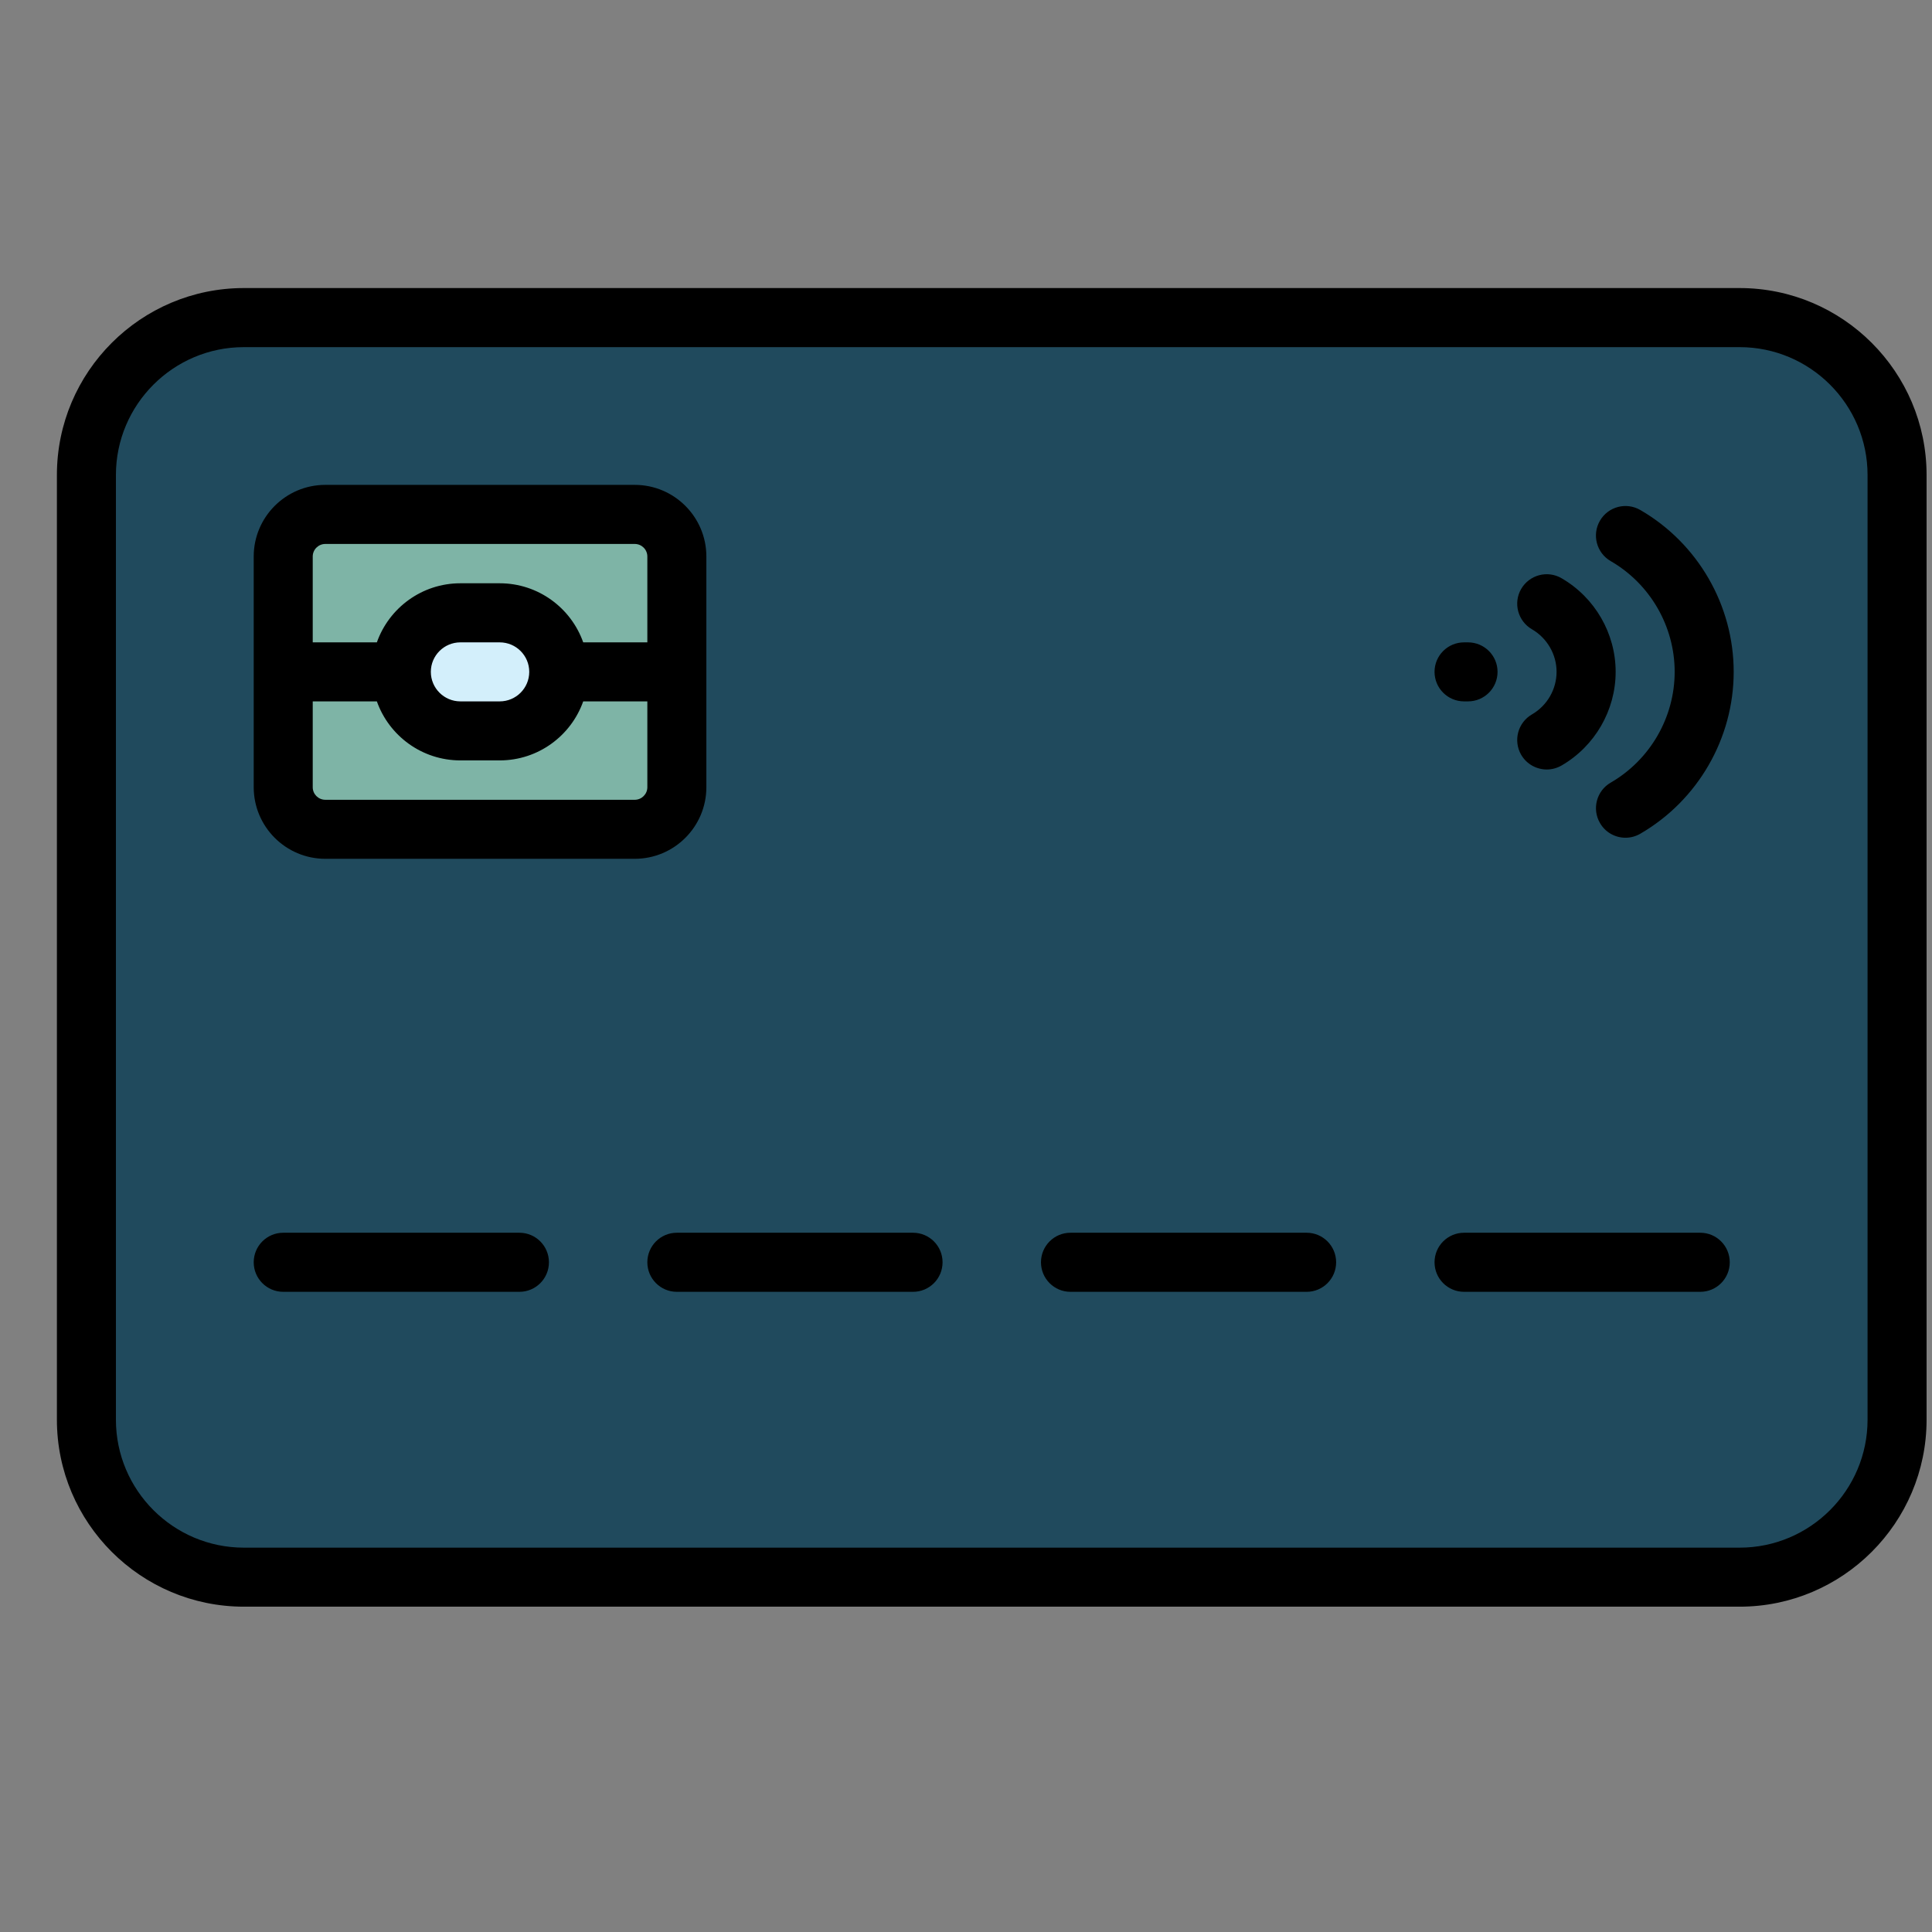
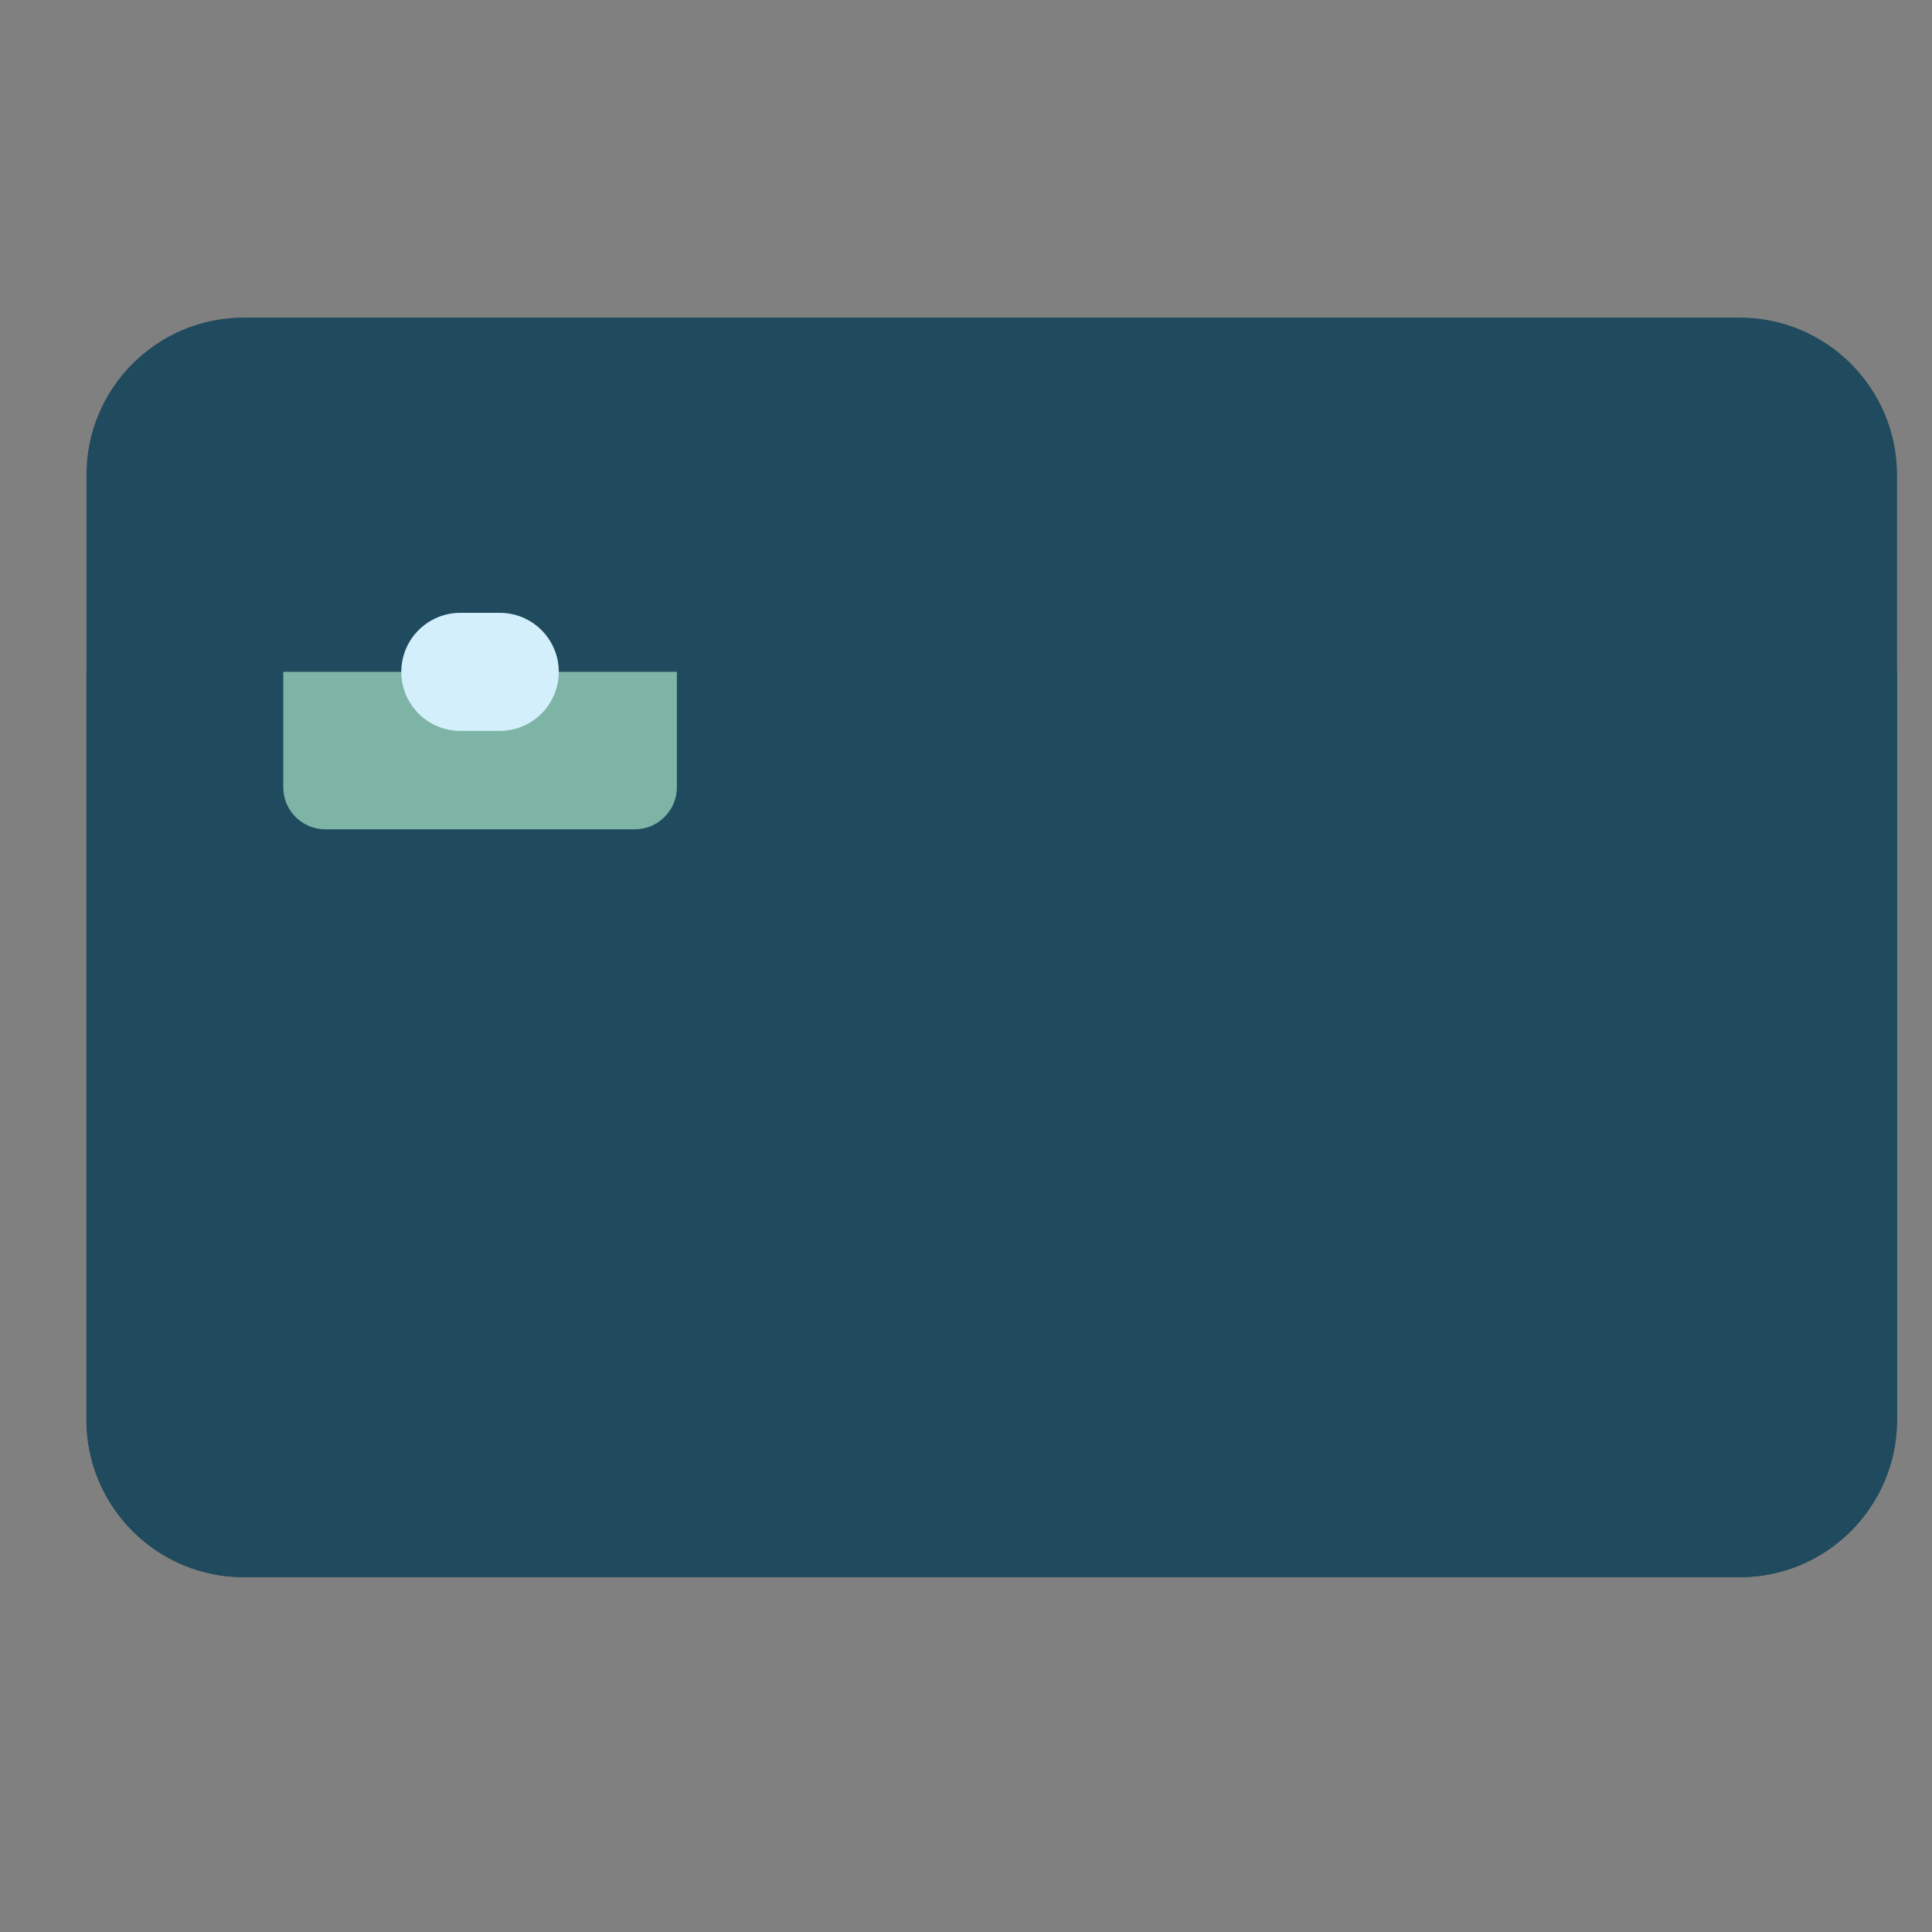
<svg xmlns="http://www.w3.org/2000/svg" width="31" height="31" viewBox="0 0 31 31" fill="none">
  <rect x="0" y="0" width="31" height="31" fill="#808080" stroke="none" />
  <g clip-path="url(#clip0_8464_4116)">
    <path d="M30.439 7.623V22.78C30.439 24.176 29.308 25.307 27.913 25.307H3.913C2.518 25.307 1.387 24.176 1.387 22.78V7.623C1.387 6.227 2.518 5.096 3.913 5.096H27.913C29.308 5.096 30.439 6.227 30.439 7.623Z" fill="#204A5D" />
    <path d="M30.439 10.78V22.78C30.439 24.176 29.308 25.307 27.913 25.307H3.913C2.518 25.307 1.387 24.176 1.387 22.78V10.78H30.439Z" fill="#204A5D" />
-     <path d="M10.186 13.307H5.22C4.847 13.307 4.545 13.004 4.545 12.632V8.929C4.545 8.556 4.847 8.254 5.22 8.254H10.185C10.558 8.254 10.861 8.556 10.861 8.929V12.632C10.861 13.004 10.559 13.307 10.186 13.307Z" fill="#7EB4A6" />
    <path d="M10.861 10.78V12.632C10.861 13.004 10.558 13.307 10.185 13.307H5.22C4.847 13.307 4.545 13.004 4.545 12.632V10.78H10.861Z" fill="#7EB4A6" />
    <path d="M8.018 11.728H7.387C6.864 11.728 6.439 11.303 6.439 10.78C6.439 10.257 6.864 9.833 7.387 9.833H8.018C8.542 9.833 8.966 10.257 8.966 10.78C8.966 11.303 8.542 11.728 8.018 11.728Z" fill="#D3EFFB" />
-     <path d="M8.808 20.254C8.808 20.516 8.596 20.728 8.334 20.728H4.545C4.283 20.728 4.071 20.516 4.071 20.254C4.071 19.992 4.283 19.78 4.545 19.78H8.334C8.596 19.78 8.808 19.992 8.808 20.254ZM24.581 11.463C24.355 11.594 24.277 11.884 24.408 12.111C24.496 12.262 24.655 12.347 24.819 12.347C24.899 12.347 24.981 12.326 25.056 12.283C25.591 11.973 25.924 11.397 25.924 10.78C25.924 10.163 25.591 9.588 25.056 9.278C24.829 9.146 24.54 9.224 24.408 9.45C24.277 9.676 24.355 9.966 24.581 10.097C24.825 10.239 24.976 10.5 24.976 10.78C24.976 11.06 24.825 11.322 24.581 11.463ZM26.319 8.183C26.093 8.052 25.803 8.129 25.672 8.355C25.54 8.582 25.618 8.872 25.844 9.003C26.478 9.369 26.871 10.05 26.871 10.78C26.871 11.51 26.478 12.191 25.844 12.558C25.618 12.689 25.541 12.979 25.672 13.205C25.759 13.357 25.918 13.442 26.082 13.442C26.163 13.442 26.244 13.421 26.319 13.378C27.244 12.842 27.818 11.847 27.818 10.78C27.818 9.713 27.244 8.718 26.319 8.183ZM30.913 7.622V22.78C30.913 24.434 29.567 25.78 27.913 25.78H3.913C2.259 25.78 0.913 24.434 0.913 22.78V7.622C0.913 5.968 2.259 4.622 3.913 4.622H27.913C29.567 4.622 30.913 5.968 30.913 7.622ZM29.966 7.622C29.966 6.491 29.045 5.57 27.913 5.57H3.913C2.781 5.57 1.86 6.491 1.86 7.622V22.78C1.86 23.912 2.781 24.833 3.913 24.833H27.913C29.045 24.833 29.966 23.912 29.966 22.78V7.622ZM23.492 11.254H23.555C23.817 11.254 24.029 11.042 24.029 10.78C24.029 10.519 23.817 10.307 23.555 10.307H23.492C23.23 10.307 23.018 10.519 23.018 10.78C23.018 11.042 23.23 11.254 23.492 11.254ZM10.185 13.78H5.22C4.586 13.78 4.071 13.265 4.071 12.631V8.929C4.071 8.296 4.586 7.78 5.22 7.78H10.185C10.819 7.78 11.334 8.296 11.334 8.929V12.631C11.334 13.265 10.819 13.78 10.185 13.78ZM10.387 11.254H9.358C9.163 11.805 8.636 12.201 8.018 12.201H7.387C6.769 12.201 6.242 11.805 6.047 11.254H5.018V12.632C5.018 12.743 5.109 12.833 5.22 12.833H10.185C10.296 12.833 10.387 12.742 10.387 12.632V11.254H10.387ZM7.387 11.254H8.018C8.28 11.254 8.492 11.042 8.492 10.78C8.492 10.519 8.28 10.307 8.018 10.307H7.387C7.126 10.307 6.913 10.519 6.913 10.78C6.913 11.042 7.126 11.254 7.387 11.254ZM10.387 8.929C10.387 8.818 10.296 8.728 10.185 8.728H5.22C5.109 8.728 5.018 8.818 5.018 8.929V10.307H6.047C6.242 9.755 6.769 9.359 7.387 9.359H8.018C8.636 9.359 9.163 9.755 9.358 10.307H10.387V8.929H10.387ZM20.966 19.78H17.176C16.915 19.78 16.703 19.992 16.703 20.254C16.703 20.516 16.915 20.728 17.176 20.728H20.966C21.227 20.728 21.439 20.516 21.439 20.254C21.439 19.992 21.227 19.78 20.966 19.78ZM27.282 19.78H23.492C23.23 19.78 23.018 19.992 23.018 20.254C23.018 20.516 23.23 20.728 23.492 20.728H27.282C27.543 20.728 27.755 20.516 27.755 20.254C27.755 19.992 27.543 19.78 27.282 19.78ZM14.65 19.78H10.86C10.599 19.78 10.387 19.992 10.387 20.254C10.387 20.516 10.599 20.728 10.86 20.728H14.65C14.912 20.728 15.124 20.516 15.124 20.254C15.124 19.992 14.912 19.78 14.65 19.78Z" fill="black" />
  </g>
  <defs>
    <clipPath id="clip0_8464_4116">
      <rect width="30" height="30" fill="white" transform="translate(0.913 0.201)" />
    </clipPath>
  </defs>
</svg>